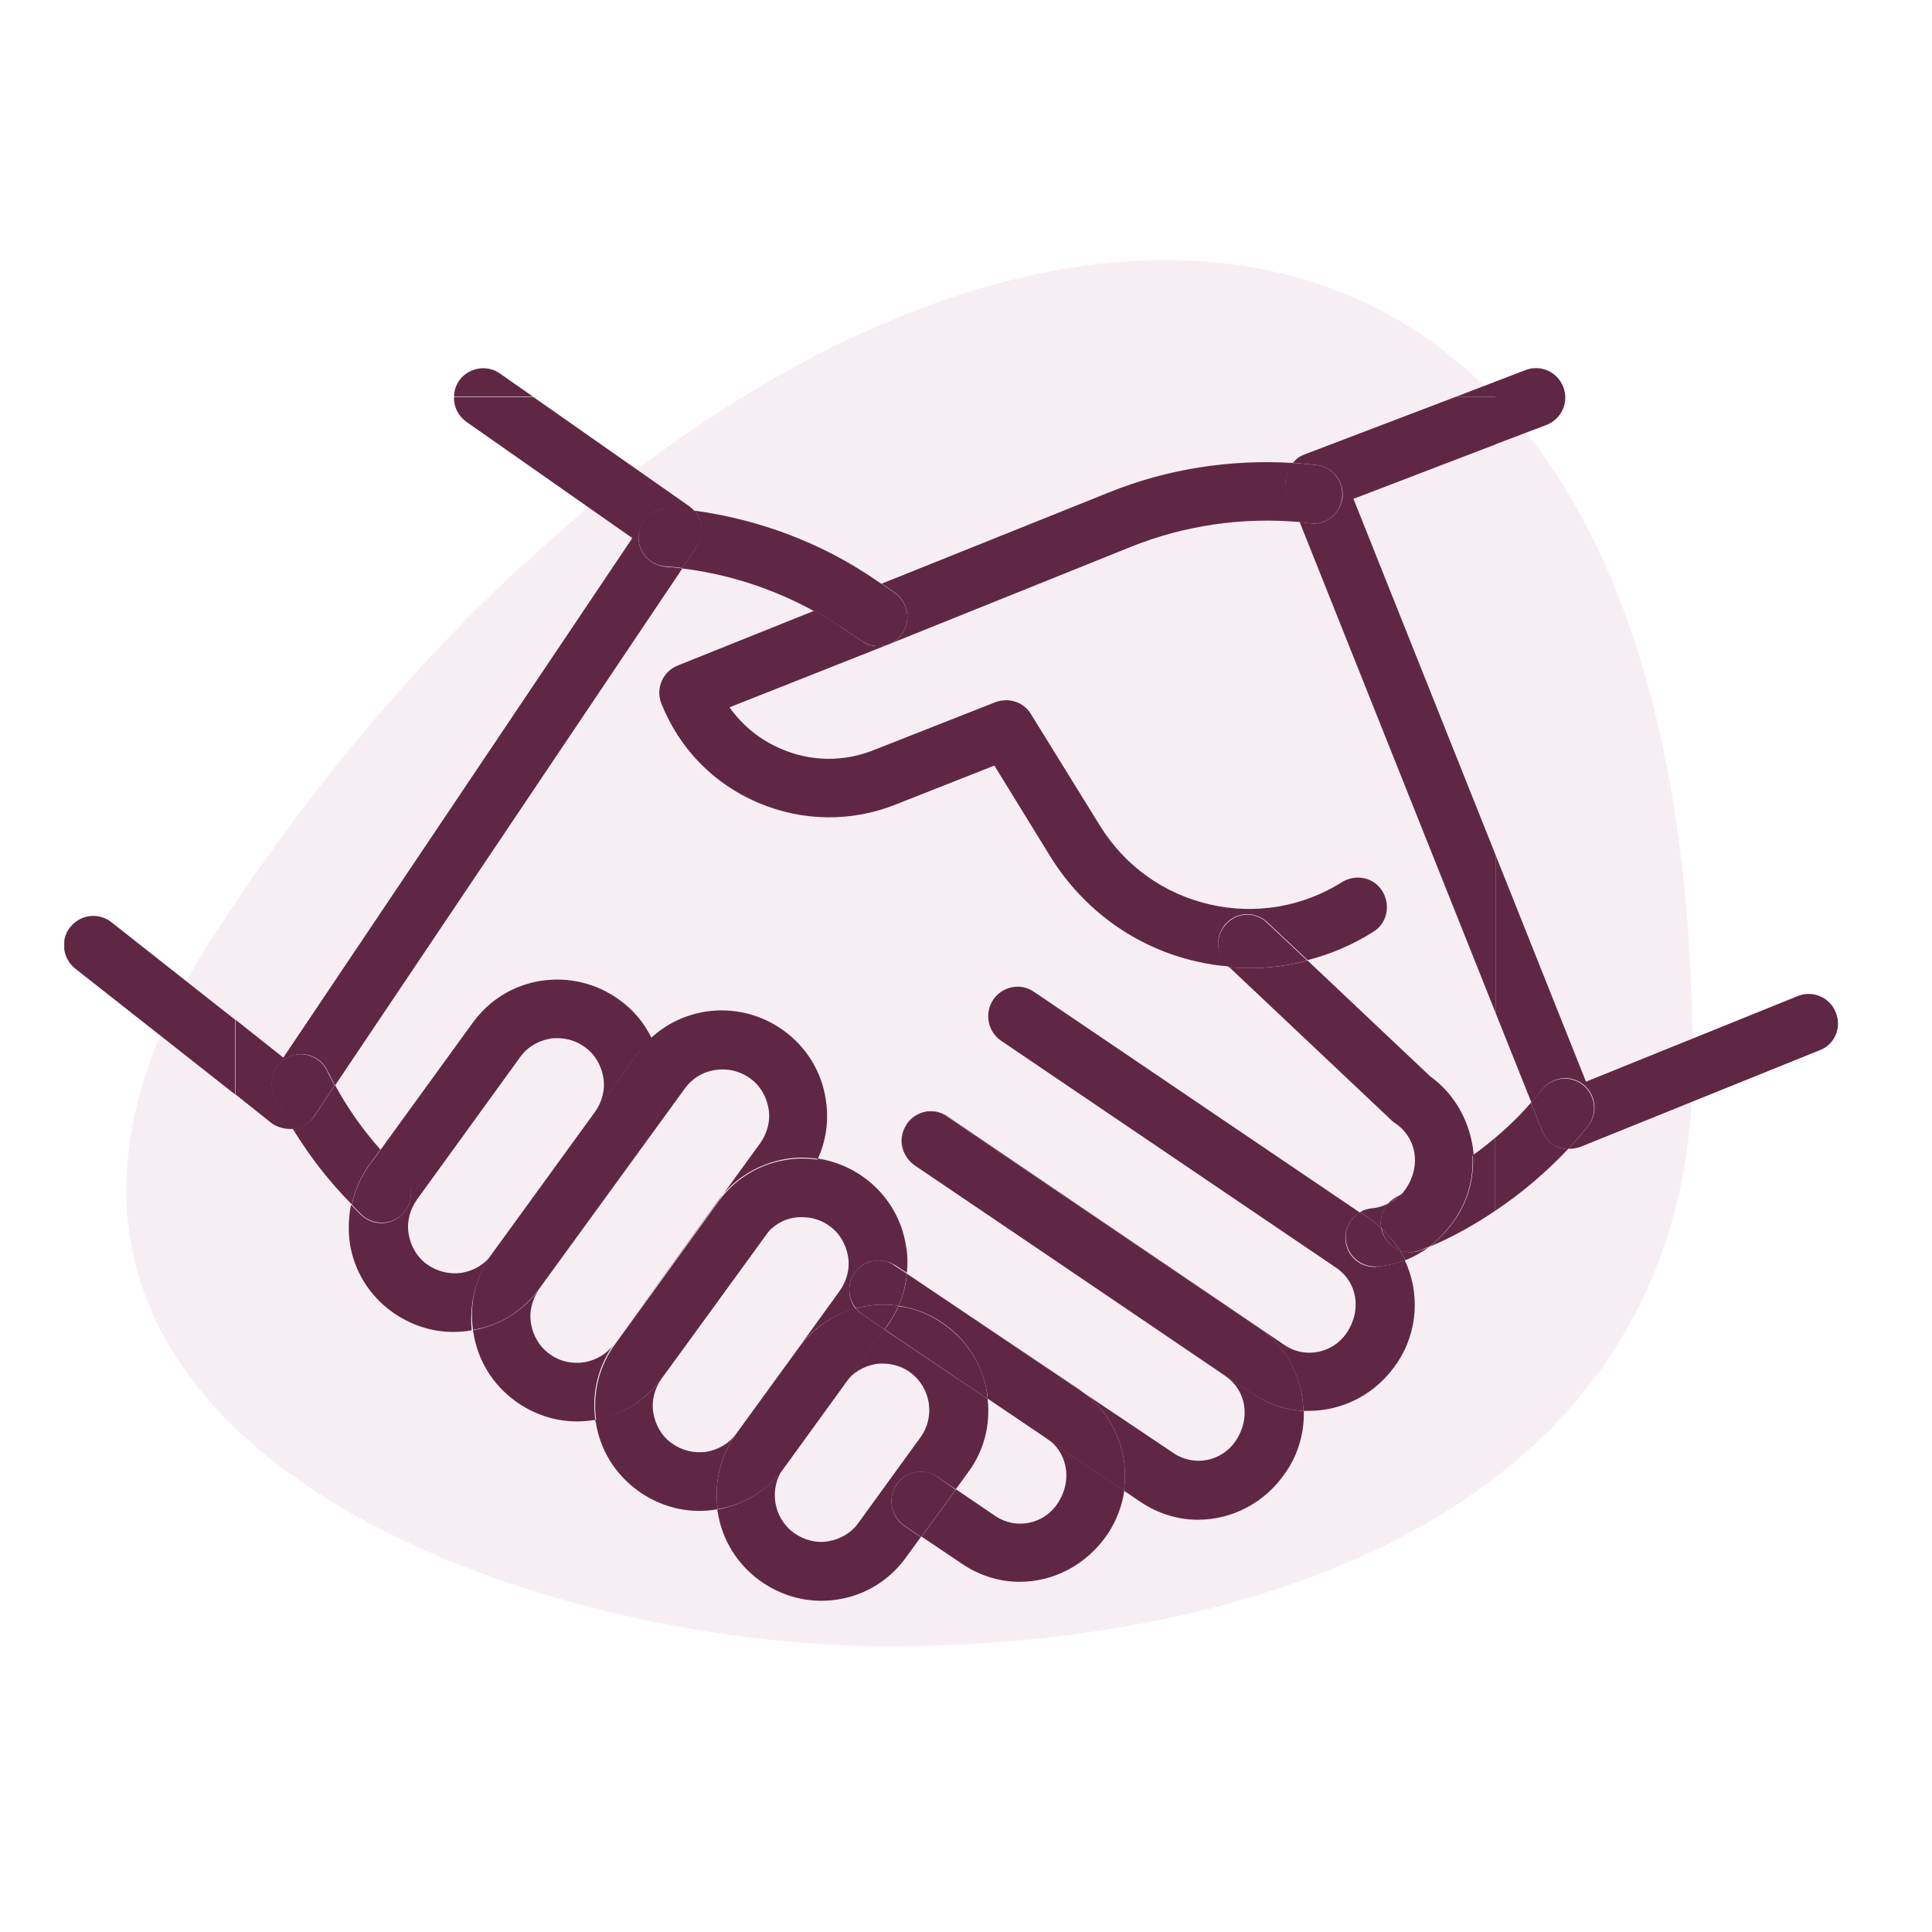
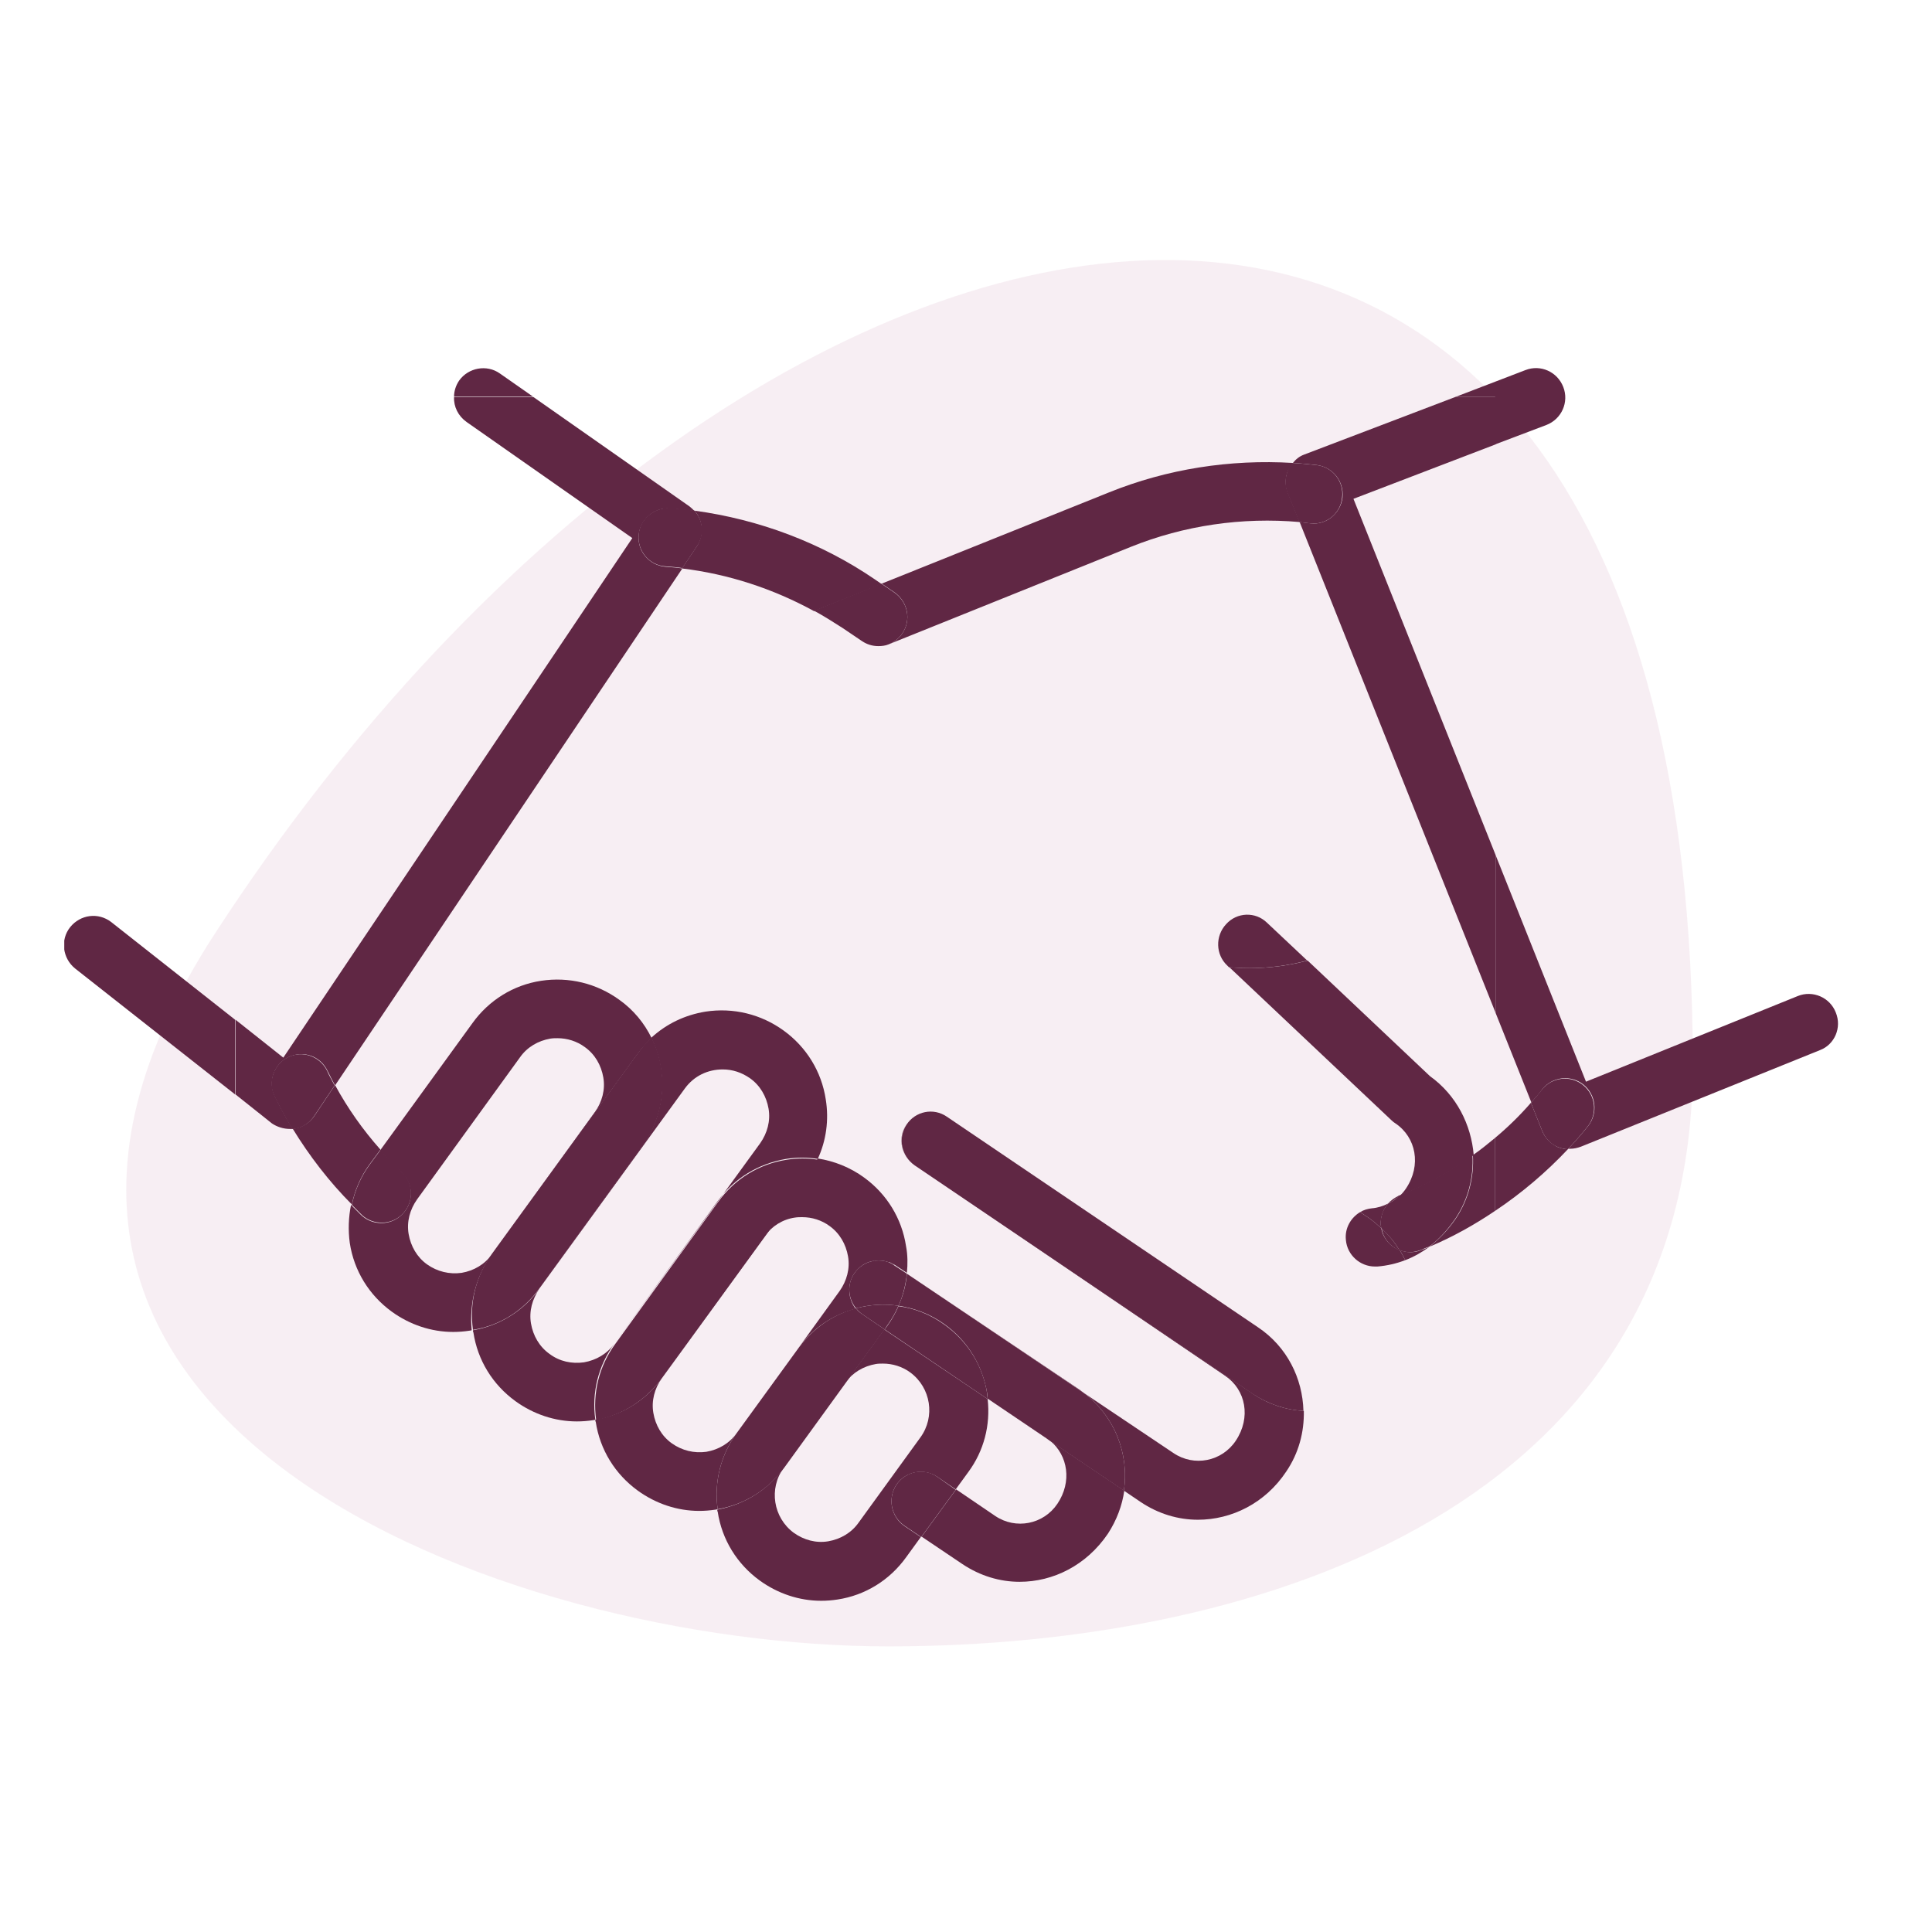
<svg xmlns="http://www.w3.org/2000/svg" width="73" height="73" viewBox="0 0 73 73" fill="none">
  <g clip-path="url(#clip0_260_3785)">
    <path opacity="0.5" d="M8.132 35.257C-3.88 53.708 19.062 62.208 33.568 62.208C47.836 62.208 63.962 56.801 63.962 40.201C63.962 -2.521 28.738 3.571 8.132 35.257Z" fill="#F1DEE8" />
    <path d="M58.274 42.736L57.845 41.668C57.432 42.146 56.971 42.593 56.495 42.992V45.75C57.496 45.081 58.417 44.299 59.243 43.422C59.116 43.422 58.989 43.39 58.862 43.342C58.592 43.215 58.385 43.008 58.274 42.736Z" fill="#602744" />
    <path d="M52.443 45.479C52.602 45.4 52.745 45.304 52.872 45.176C52.872 45.176 52.872 45.176 52.856 45.176C52.698 45.256 52.555 45.352 52.443 45.479Z" fill="#602744" />
    <path d="M55.653 43.645C55.7 44.474 55.494 45.32 55.001 46.053C54.715 46.468 54.382 46.819 54.016 47.106C54.89 46.739 55.716 46.276 56.495 45.75V42.992C56.224 43.215 55.955 43.438 55.653 43.645Z" fill="#602744" />
    <path d="M33.314 22.069L33.06 21.894C31.026 20.506 28.691 19.629 26.244 19.295C26.561 19.661 26.609 20.22 26.323 20.65L25.767 21.479C27.515 21.687 29.215 22.245 30.756 23.09L33.314 22.069Z" fill="#602744" />
    <path d="M51.395 45.798L51.744 46.037C51.903 46.149 52.046 46.277 52.189 46.404C52.125 46.069 52.237 45.734 52.443 45.479C52.252 45.575 52.046 45.639 51.839 45.655C51.681 45.671 51.522 45.718 51.395 45.798Z" fill="#602744" />
    <path d="M54.032 40.663L49.408 36.294C48.693 36.485 47.962 36.581 47.216 36.581C46.962 36.581 46.707 36.565 46.453 36.549L52.586 42.338C52.634 42.386 52.681 42.417 52.729 42.449C53.507 42.976 53.714 44.028 53.126 44.905C53.062 45.001 52.983 45.096 52.904 45.176C53.889 44.778 54.826 44.267 55.684 43.645C55.589 42.497 55.033 41.381 54.032 40.663Z" fill="#602744" />
    <path d="M53.285 47.313C53.142 47.313 53.015 47.281 52.888 47.233C52.968 47.361 53.031 47.489 53.095 47.616C53.428 47.489 53.73 47.313 54.016 47.106C53.905 47.154 53.81 47.202 53.699 47.233C53.556 47.297 53.413 47.313 53.285 47.313Z" fill="#602744" />
    <path d="M52.443 45.479C52.221 45.734 52.125 46.069 52.189 46.404C52.459 46.659 52.697 46.93 52.872 47.233C52.999 47.281 53.126 47.313 53.269 47.313C53.412 47.313 53.539 47.281 53.682 47.233C53.793 47.186 53.889 47.138 54 47.106C54.365 46.835 54.699 46.468 54.985 46.053C55.478 45.32 55.684 44.475 55.636 43.645C54.779 44.267 53.841 44.778 52.856 45.176C52.761 45.304 52.602 45.4 52.443 45.479Z" fill="#602744" />
    <path d="M14.375 43.438C13.708 42.688 13.136 41.875 12.659 40.998L11.881 42.162C11.706 42.417 11.436 42.593 11.134 42.641C11.102 42.641 11.086 42.641 11.055 42.641C11.69 43.677 12.437 44.65 13.295 45.511C13.406 44.969 13.629 44.459 13.962 43.996L14.375 43.438Z" fill="#602744" />
-     <path d="M51.935 47.871C51.363 47.871 50.886 47.441 50.839 46.867C50.807 46.42 51.029 46.022 51.379 45.814L39.066 37.474C38.557 37.123 37.874 37.267 37.524 37.777C37.191 38.287 37.318 38.973 37.826 39.324L50.489 47.903C51.267 48.429 51.474 49.482 50.886 50.359C50.362 51.14 49.297 51.348 48.535 50.822L35.793 42.178C35.284 41.828 34.601 41.971 34.252 42.481V42.497C34.601 42.003 35.268 41.859 35.777 42.194L47.534 50.152C48.614 50.885 49.218 52.081 49.25 53.309C49.313 53.309 49.393 53.309 49.456 53.309C50.727 53.309 51.998 52.687 52.793 51.491C53.587 50.311 53.651 48.828 53.079 47.616C52.745 47.744 52.395 47.824 52.03 47.855C52.014 47.871 51.983 47.871 51.935 47.871Z" fill="#602744" />
    <path d="M52.252 46.627C52.221 46.548 52.205 46.484 52.189 46.404C52.046 46.277 51.903 46.149 51.744 46.037L51.394 45.798C51.045 46.005 50.806 46.404 50.854 46.851C50.902 47.425 51.394 47.855 51.95 47.855C51.982 47.855 52.014 47.855 52.046 47.855C52.411 47.824 52.761 47.744 53.094 47.616C53.031 47.489 52.967 47.361 52.888 47.233C52.602 47.138 52.38 46.914 52.252 46.627Z" fill="#602744" />
    <path d="M52.888 47.249C52.697 46.946 52.475 46.659 52.205 46.42C52.221 46.5 52.236 46.564 52.268 46.643C52.379 46.914 52.602 47.138 52.888 47.249Z" fill="#602744" />
    <path d="M39.685 54.441C39.653 54.41 39.605 54.378 39.558 54.346L37.334 52.847L39.685 54.441Z" fill="#602744" />
    <path d="M34.553 44.012C34.045 43.677 33.918 42.992 34.251 42.481C33.902 42.992 34.045 43.677 34.553 44.012L46.294 51.986C47.073 52.512 47.279 53.564 46.691 54.441C46.167 55.223 45.119 55.43 44.34 54.904L40.94 52.623C42.116 53.501 42.672 54.936 42.465 56.323L43.101 56.754C43.768 57.2 44.515 57.423 45.262 57.423C46.533 57.423 47.804 56.801 48.598 55.605C49.075 54.904 49.281 54.106 49.265 53.309C48.582 53.277 47.915 53.054 47.327 52.655L34.553 44.012Z" fill="#602744" />
    <path d="M47.534 50.152L35.777 42.194C35.268 41.843 34.585 41.987 34.251 42.497C33.918 43.008 34.061 43.677 34.553 44.028L47.311 52.655C47.915 53.054 48.582 53.277 49.25 53.309C49.218 52.081 48.63 50.885 47.534 50.152Z" fill="#602744" />
    <path d="M39.955 56.818C39.431 57.599 38.382 57.806 37.604 57.28L36.126 56.275L34.823 58.061L36.364 59.098C37.032 59.544 37.778 59.768 38.525 59.768C39.796 59.768 41.051 59.146 41.862 57.95C42.195 57.439 42.402 56.881 42.481 56.323L39.685 54.441C40.352 54.999 40.511 55.988 39.955 56.818Z" fill="#602744" />
    <path d="M34.268 48.127L40.941 52.623C40.893 52.592 40.845 52.544 40.797 52.512L34.268 48.127Z" fill="#602744" />
    <path d="M40.94 52.623L34.267 48.127C34.235 48.541 34.124 48.956 33.949 49.338C34.569 49.434 35.173 49.657 35.713 50.056C36.571 50.678 37.127 51.603 37.302 52.655C37.318 52.719 37.318 52.783 37.318 52.847L39.542 54.346C39.59 54.378 39.621 54.41 39.669 54.441L42.465 56.323C42.672 54.936 42.116 53.501 40.94 52.623Z" fill="#602744" />
-     <path d="M32.567 24.222L31.837 23.728C31.487 23.489 31.137 23.281 30.772 23.074L25.608 25.147C25.037 25.37 24.766 26.024 24.989 26.582C25.672 28.289 26.959 29.612 28.643 30.33C30.327 31.047 32.186 31.063 33.854 30.394L37.572 28.927L39.701 32.387C40.956 34.396 42.91 35.8 45.198 36.326C45.611 36.422 46.025 36.485 46.438 36.517L46.374 36.453C45.929 36.039 45.913 35.337 46.326 34.891C46.739 34.444 47.439 34.428 47.883 34.843L49.409 36.278C50.267 36.055 51.109 35.704 51.887 35.209C52.411 34.891 52.554 34.205 52.237 33.679C51.919 33.152 51.236 33.009 50.712 33.328C49.218 34.269 47.438 34.572 45.707 34.173C43.975 33.774 42.513 32.722 41.576 31.223L38.954 26.981C38.668 26.518 38.112 26.343 37.604 26.534L33.028 28.336C31.884 28.799 30.629 28.783 29.501 28.289C28.707 27.954 28.055 27.412 27.563 26.726L33.568 24.35C33.441 24.398 33.314 24.413 33.187 24.413C32.965 24.413 32.758 24.366 32.567 24.222Z" fill="#602744" />
    <path d="M34.093 23.935C33.965 24.126 33.775 24.27 33.568 24.35L42.72 20.666C44.737 19.853 46.93 19.534 49.107 19.725L48.662 18.625C48.55 18.354 48.55 18.035 48.678 17.764C48.725 17.668 48.789 17.572 48.852 17.492C46.485 17.349 44.102 17.716 41.894 18.609L33.314 22.053L33.806 22.388C34.299 22.739 34.442 23.425 34.093 23.935Z" fill="#602744" />
    <path d="M31.836 23.728L32.567 24.222C32.758 24.35 32.964 24.413 33.187 24.413C33.314 24.413 33.457 24.398 33.568 24.35C33.775 24.27 33.965 24.126 34.092 23.935C34.442 23.425 34.299 22.739 33.791 22.388L33.298 22.053L30.756 23.074C31.137 23.281 31.487 23.505 31.836 23.728Z" fill="#602744" />
    <path d="M46.326 34.922C45.913 35.369 45.929 36.071 46.374 36.485L46.437 36.549C46.692 36.565 46.946 36.581 47.2 36.581C47.947 36.581 48.678 36.485 49.393 36.294L47.867 34.859C47.438 34.444 46.739 34.46 46.326 34.922Z" fill="#602744" />
    <path d="M18.586 47.393C18.316 47.776 17.903 48.015 17.442 48.094C16.981 48.158 16.521 48.047 16.139 47.776C15.758 47.505 15.52 47.09 15.44 46.627C15.361 46.165 15.488 45.703 15.758 45.32L19.651 39.946C19.921 39.563 20.334 39.324 20.794 39.244C20.89 39.228 20.985 39.228 21.064 39.228C21.43 39.228 21.795 39.34 22.097 39.563C22.479 39.834 22.717 40.249 22.796 40.711C22.876 41.174 22.749 41.636 22.479 42.019L18.586 47.393L24.083 39.834C24.242 39.611 24.433 39.404 24.623 39.228C24.353 38.67 23.94 38.16 23.4 37.777C22.542 37.155 21.494 36.9 20.445 37.059C19.396 37.219 18.475 37.793 17.855 38.654L14.36 43.47C14.614 43.757 14.884 44.044 15.17 44.299C15.615 44.714 15.647 45.415 15.218 45.862C14.995 46.101 14.709 46.213 14.408 46.213C14.137 46.213 13.867 46.117 13.645 45.91C13.518 45.782 13.391 45.655 13.264 45.527C13.168 45.989 13.152 46.484 13.216 46.962C13.375 48.015 13.947 48.94 14.805 49.562C15.488 50.056 16.298 50.327 17.124 50.327C17.331 50.327 17.537 50.311 17.744 50.279C17.776 50.279 17.808 50.263 17.823 50.263C17.728 49.243 17.982 48.222 18.586 47.393Z" fill="#602744" />
    <path d="M14.423 46.197C14.725 46.197 15.011 46.085 15.233 45.846C15.646 45.4 15.63 44.698 15.186 44.283C14.9 44.012 14.63 43.741 14.375 43.454L13.962 44.012C13.629 44.475 13.406 44.985 13.295 45.527C13.422 45.655 13.549 45.782 13.676 45.91C13.883 46.101 14.153 46.197 14.423 46.197Z" fill="#602744" />
    <path d="M23.209 50.773C22.939 51.156 22.526 51.395 22.065 51.475C21.604 51.539 21.143 51.443 20.762 51.156C20.381 50.885 20.143 50.471 20.063 50.008C19.984 49.546 20.111 49.083 20.381 48.7C19.777 49.53 18.887 50.088 17.871 50.263C17.871 50.295 17.871 50.327 17.887 50.343C18.045 51.395 18.617 52.32 19.475 52.942C20.159 53.437 20.969 53.708 21.795 53.708C22.002 53.708 22.208 53.692 22.415 53.66C22.446 53.66 22.478 53.644 22.494 53.644C22.351 52.623 22.605 51.603 23.209 50.773Z" fill="#602744" />
    <path d="M31.201 41.54C31.042 40.488 30.47 39.563 29.612 38.941C28.754 38.319 27.705 38.064 26.657 38.224C25.878 38.351 25.179 38.686 24.607 39.212C25.243 40.504 25.147 42.083 24.258 43.31L20.381 48.685L25.878 41.126C26.228 40.647 26.752 40.408 27.308 40.408C27.673 40.408 28.023 40.52 28.341 40.743C28.722 41.014 28.96 41.429 29.04 41.891C29.119 42.354 28.992 42.816 28.722 43.199L23.225 50.758L27.117 45.384C27.737 44.523 28.659 43.964 29.707 43.789C30.104 43.725 30.517 43.725 30.899 43.789C31.216 43.103 31.328 42.322 31.201 41.54Z" fill="#602744" />
    <path d="M20.381 48.685L24.274 43.31C25.163 42.083 25.259 40.488 24.623 39.212C24.417 39.388 24.242 39.595 24.083 39.818L18.586 47.377C17.982 48.206 17.728 49.227 17.871 50.247C18.888 50.088 19.762 49.53 20.381 48.685Z" fill="#602744" />
    <path d="M29.628 55.462L31.963 52.241L29.628 55.462Z" fill="#602744" />
    <path d="M32.281 48.111C32.456 47.855 32.71 47.696 32.98 47.648C32.996 47.648 33.012 47.648 33.012 47.648C33.028 47.648 33.06 47.648 33.075 47.632C33.25 47.616 33.425 47.632 33.584 47.696H33.6C33.6 47.696 33.6 47.696 33.616 47.696C33.679 47.728 33.743 47.76 33.806 47.792L34.267 48.094C34.299 47.76 34.299 47.425 34.235 47.09C34.076 46.037 33.505 45.112 32.647 44.491C32.122 44.108 31.518 43.869 30.899 43.773C30.788 44.012 30.645 44.251 30.486 44.475L25.004 52.081L28.897 46.707C29.167 46.324 29.58 46.069 30.041 46.005C30.136 45.99 30.232 45.99 30.311 45.99C30.676 45.99 31.042 46.101 31.344 46.324C31.725 46.596 31.963 47.01 32.043 47.473C32.122 47.935 31.995 48.398 31.725 48.78L30.168 50.933C30.724 50.168 31.487 49.673 32.329 49.45C32.043 49.067 31.995 48.541 32.281 48.111Z" fill="#602744" />
    <path d="M27.832 54.154C27.562 54.537 27.149 54.776 26.689 54.856C26.228 54.92 25.767 54.808 25.386 54.537C25.004 54.266 24.766 53.851 24.687 53.389C24.607 52.926 24.734 52.464 25.004 52.081C24.401 52.91 23.511 53.468 22.494 53.644C22.494 53.676 22.494 53.708 22.51 53.724C22.669 54.776 23.241 55.701 24.099 56.323C24.782 56.817 25.592 57.089 26.419 57.089C26.625 57.089 26.832 57.072 27.038 57.041C27.07 57.041 27.086 57.025 27.117 57.025C26.975 56.004 27.229 54.983 27.832 54.154Z" fill="#602744" />
    <path d="M33.091 47.632C33.266 47.616 33.441 47.632 33.6 47.696C33.425 47.632 33.25 47.616 33.091 47.632Z" fill="#602744" />
    <path d="M32.281 48.11C32.456 47.855 32.71 47.696 32.98 47.648C32.71 47.696 32.44 47.855 32.281 48.11C31.995 48.525 32.043 49.067 32.344 49.434C32.043 49.067 31.995 48.525 32.281 48.11Z" fill="#602744" />
    <path d="M33.806 47.807C33.743 47.76 33.679 47.728 33.616 47.712C33.679 47.744 33.743 47.776 33.806 47.807L34.267 48.111L33.806 47.807Z" fill="#602744" />
    <path d="M33.092 47.632C33.076 47.632 33.044 47.632 33.028 47.648C33.044 47.632 33.06 47.632 33.092 47.632Z" fill="#602744" />
    <path d="M33.616 47.712H33.6C33.6 47.696 33.6 47.712 33.616 47.712Z" fill="#602744" />
    <path d="M33.616 47.712C33.6 47.712 33.6 47.696 33.584 47.696C33.425 47.632 33.25 47.616 33.075 47.632C33.059 47.632 33.028 47.632 33.012 47.648C32.996 47.648 32.98 47.648 32.98 47.648C32.71 47.696 32.44 47.871 32.281 48.11C31.995 48.525 32.043 49.067 32.344 49.434C32.869 49.29 33.409 49.259 33.949 49.338C34.124 48.956 34.219 48.541 34.267 48.126L33.806 47.823C33.743 47.776 33.679 47.744 33.616 47.712Z" fill="#602744" />
    <path d="M25.005 52.081L30.502 44.523C30.661 44.299 30.804 44.06 30.915 43.821C30.518 43.757 30.121 43.757 29.724 43.821C28.675 43.98 27.753 44.554 27.134 45.416L23.241 50.79C22.637 51.619 22.383 52.639 22.526 53.66C23.511 53.469 24.401 52.91 25.005 52.081Z" fill="#602744" />
    <path d="M33.87 56.1C34.22 55.59 34.903 55.462 35.411 55.797L36.111 56.275L36.587 55.621C37.175 54.824 37.429 53.851 37.318 52.863L33.41 50.231L31.948 52.241C32.218 51.858 32.631 51.619 33.092 51.539C33.187 51.523 33.282 51.523 33.362 51.523C33.727 51.523 34.093 51.635 34.395 51.858C35.173 52.432 35.348 53.532 34.776 54.314L32.44 57.535C32.17 57.918 31.757 58.157 31.297 58.237C30.836 58.316 30.375 58.189 29.994 57.918C29.215 57.344 29.04 56.243 29.612 55.462C29.009 56.307 28.119 56.849 27.102 57.041C27.102 57.073 27.102 57.105 27.118 57.12C27.277 58.173 27.849 59.098 28.707 59.72C29.39 60.214 30.2 60.485 31.026 60.485C31.233 60.485 31.439 60.469 31.646 60.437C32.695 60.278 33.616 59.704 34.236 58.843L34.792 58.077L34.156 57.647C33.664 57.296 33.537 56.61 33.87 56.1Z" fill="#602744" />
    <path d="M27.832 54.154L30.184 50.933L27.832 54.154Z" fill="#602744" />
    <path d="M33.425 50.231L37.334 52.863L33.425 50.231Z" fill="#602744" />
    <path d="M35.411 55.797C34.903 55.446 34.219 55.59 33.87 56.1C33.536 56.61 33.663 57.296 34.172 57.647L34.807 58.077L36.11 56.291L35.411 55.797Z" fill="#602744" />
    <path d="M33.425 50.231L37.318 52.863C37.318 52.799 37.302 52.735 37.302 52.671C37.143 51.619 36.571 50.694 35.713 50.072C35.173 49.673 34.569 49.434 33.95 49.354C33.838 49.609 33.695 49.865 33.521 50.104L33.425 50.231Z" fill="#602744" />
    <path d="M29.628 55.462L31.963 52.241L33.425 50.231L32.583 49.657C32.488 49.594 32.408 49.53 32.345 49.434C31.503 49.657 30.74 50.168 30.184 50.917L27.832 54.154C27.229 54.984 26.974 56.004 27.117 57.025C28.134 56.849 29.024 56.291 29.628 55.462Z" fill="#602744" />
    <path d="M32.583 49.657L33.425 50.231L32.583 49.657Z" fill="#602744" />
    <path d="M32.345 49.434C32.408 49.514 32.488 49.594 32.583 49.657C32.488 49.594 32.408 49.514 32.345 49.434Z" fill="#602744" />
    <path d="M32.345 49.434C32.408 49.514 32.488 49.593 32.583 49.657L33.425 50.231L33.52 50.088C33.695 49.849 33.838 49.593 33.949 49.338C33.409 49.259 32.869 49.291 32.345 49.434Z" fill="#602744" />
    <path d="M18.888 14.112C18.395 13.761 17.696 13.889 17.346 14.383C17.219 14.574 17.156 14.782 17.156 14.989H20.143L18.888 14.112Z" fill="#602744" />
    <path d="M4.207 34.843C3.715 34.46 3.032 34.556 2.65 35.034C2.269 35.513 2.364 36.214 2.841 36.597L8.878 41.349V38.526L4.207 34.843Z" fill="#602744" />
    <path d="M10.96 42.657C10.991 42.657 11.023 42.657 11.055 42.657C10.816 42.258 10.594 41.843 10.387 41.429C10.117 40.886 10.34 40.217 10.896 39.946C11.452 39.675 12.103 39.898 12.373 40.456C12.469 40.647 12.564 40.839 12.659 41.014L25.783 21.479C25.576 21.447 25.37 21.431 25.148 21.415C24.544 21.367 24.083 20.841 24.131 20.235C24.178 19.629 24.718 19.167 25.306 19.215C25.624 19.231 25.926 19.279 26.244 19.31C26.18 19.247 26.117 19.183 26.053 19.135L20.159 15.005H17.156C17.14 15.371 17.315 15.722 17.632 15.946L23.892 20.331L10.705 39.962L8.894 38.526V41.349L10.276 42.449C10.467 42.577 10.705 42.657 10.96 42.657Z" fill="#602744" />
    <path d="M26.243 19.295C25.926 19.247 25.624 19.215 25.306 19.199C24.718 19.167 24.162 19.613 24.13 20.22C24.083 20.825 24.543 21.368 25.147 21.399C25.354 21.416 25.56 21.431 25.783 21.463L26.339 20.634C26.625 20.22 26.577 19.677 26.243 19.295Z" fill="#602744" />
    <path d="M11.865 42.178L12.644 41.014C12.548 40.823 12.437 40.647 12.358 40.456C12.088 39.914 11.436 39.675 10.88 39.946C10.34 40.217 10.101 40.887 10.372 41.429C10.578 41.843 10.801 42.258 11.039 42.657C11.071 42.657 11.087 42.657 11.118 42.657C11.436 42.609 11.69 42.434 11.865 42.178Z" fill="#602744" />
    <path d="M69.364 38.255C69.141 37.681 68.49 37.41 67.934 37.633L59.926 40.871L56.51 32.307V38.271L57.861 41.652C58.004 41.492 58.147 41.333 58.274 41.158C58.655 40.679 59.354 40.599 59.831 40.982C60.307 41.365 60.387 42.067 60.006 42.545C59.767 42.848 59.513 43.135 59.259 43.406C59.275 43.406 59.291 43.406 59.322 43.406C59.465 43.406 59.608 43.374 59.736 43.326L68.776 39.675C69.316 39.467 69.602 38.829 69.364 38.255Z" fill="#602744" />
    <path d="M56.494 16.791L58.432 16.057C59.005 15.834 59.291 15.196 59.068 14.622C58.846 14.048 58.21 13.761 57.638 13.984L55.017 14.989H56.494V16.791Z" fill="#602744" />
    <path d="M48.852 17.492C49.154 17.509 49.456 17.54 49.758 17.572C50.362 17.652 50.791 18.194 50.727 18.8C50.648 19.406 50.108 19.853 49.504 19.773C49.377 19.757 49.234 19.741 49.107 19.725L56.511 38.271V32.307L51.14 18.848L56.511 16.791V14.989H55.017L49.282 17.174C49.107 17.237 48.964 17.349 48.852 17.492Z" fill="#602744" />
    <path d="M59.815 40.998C59.339 40.615 58.64 40.695 58.258 41.174C58.131 41.333 57.988 41.508 57.845 41.668L58.274 42.736C58.385 43.007 58.592 43.231 58.862 43.342C58.989 43.39 59.116 43.422 59.243 43.422C59.498 43.151 59.752 42.864 59.99 42.561C60.371 42.083 60.292 41.381 59.815 40.998Z" fill="#602744" />
    <path d="M48.646 18.625L49.091 19.725C49.218 19.741 49.361 19.757 49.488 19.773C50.092 19.853 50.648 19.422 50.711 18.8C50.791 18.194 50.346 17.636 49.742 17.572C49.44 17.54 49.138 17.509 48.836 17.493C48.757 17.572 48.693 17.668 48.662 17.764C48.55 18.051 48.535 18.354 48.646 18.625Z" fill="#602744" />
  </g>
  <defs>
    <clipPath id="clip0_260_3785">
      <rect width="67.016" height="52.385" fill="white" transform="translate(2.428 9.822)" />
    </clipPath>
  </defs>
</svg>